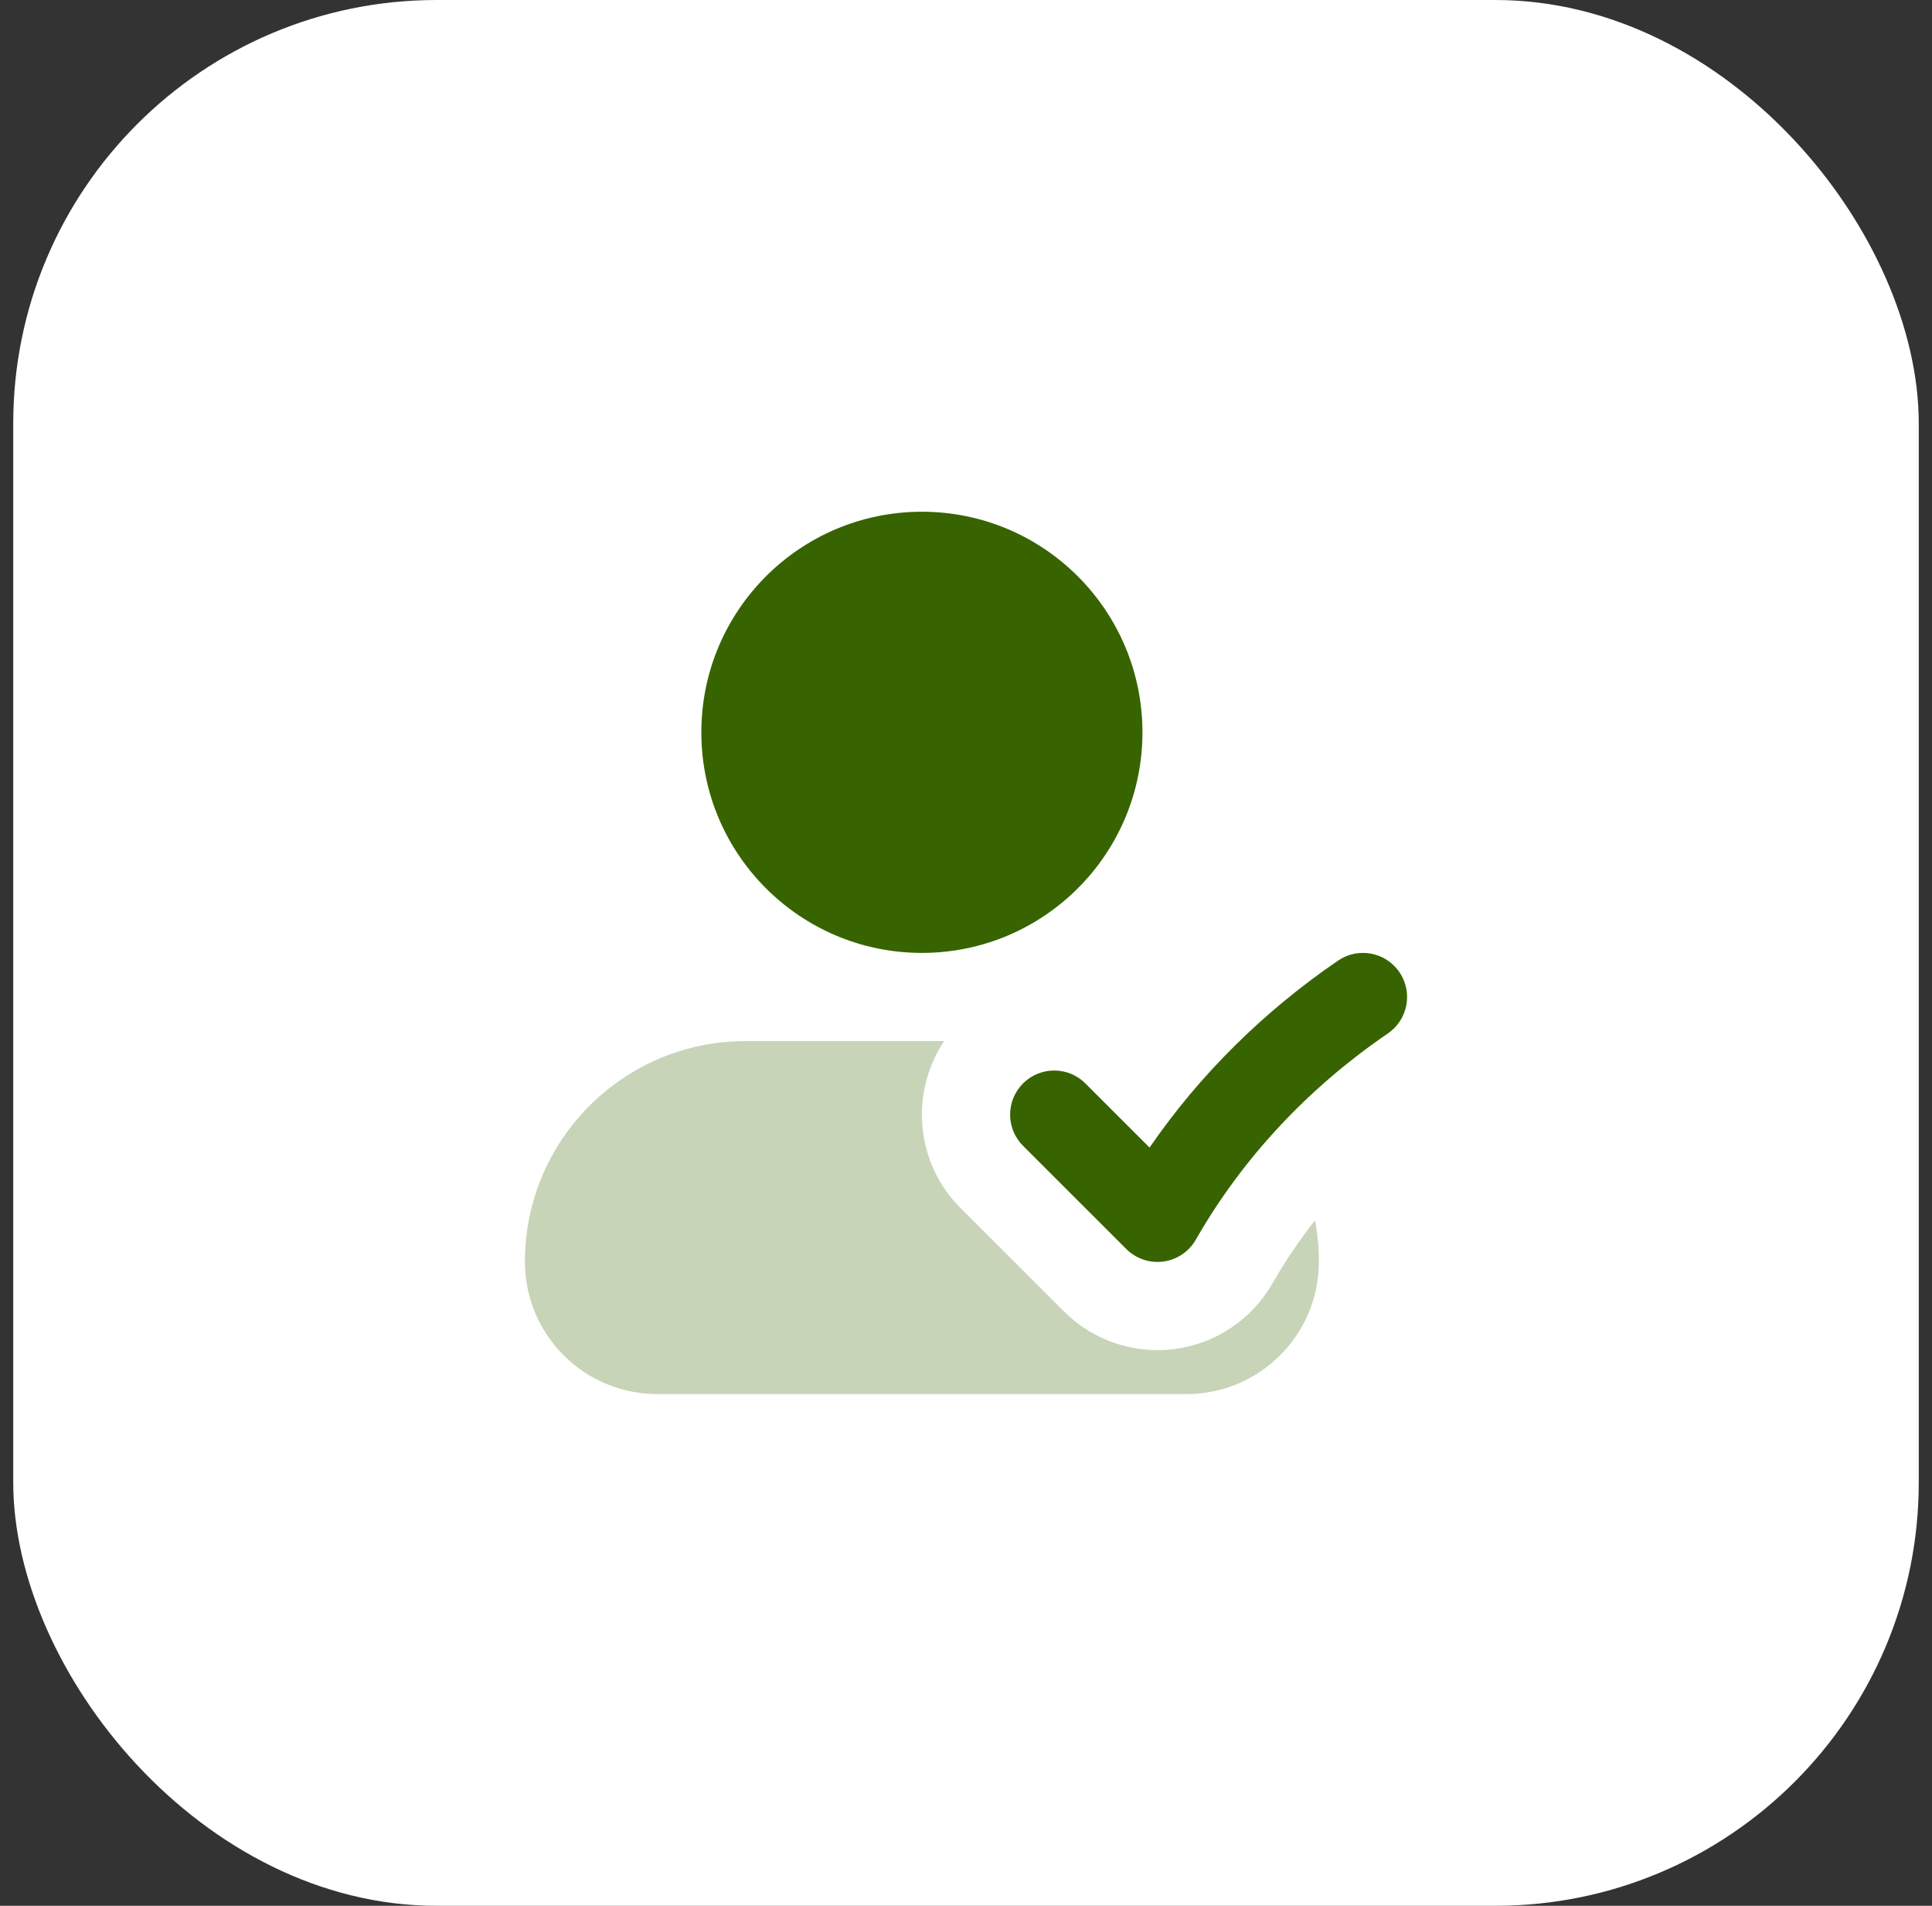
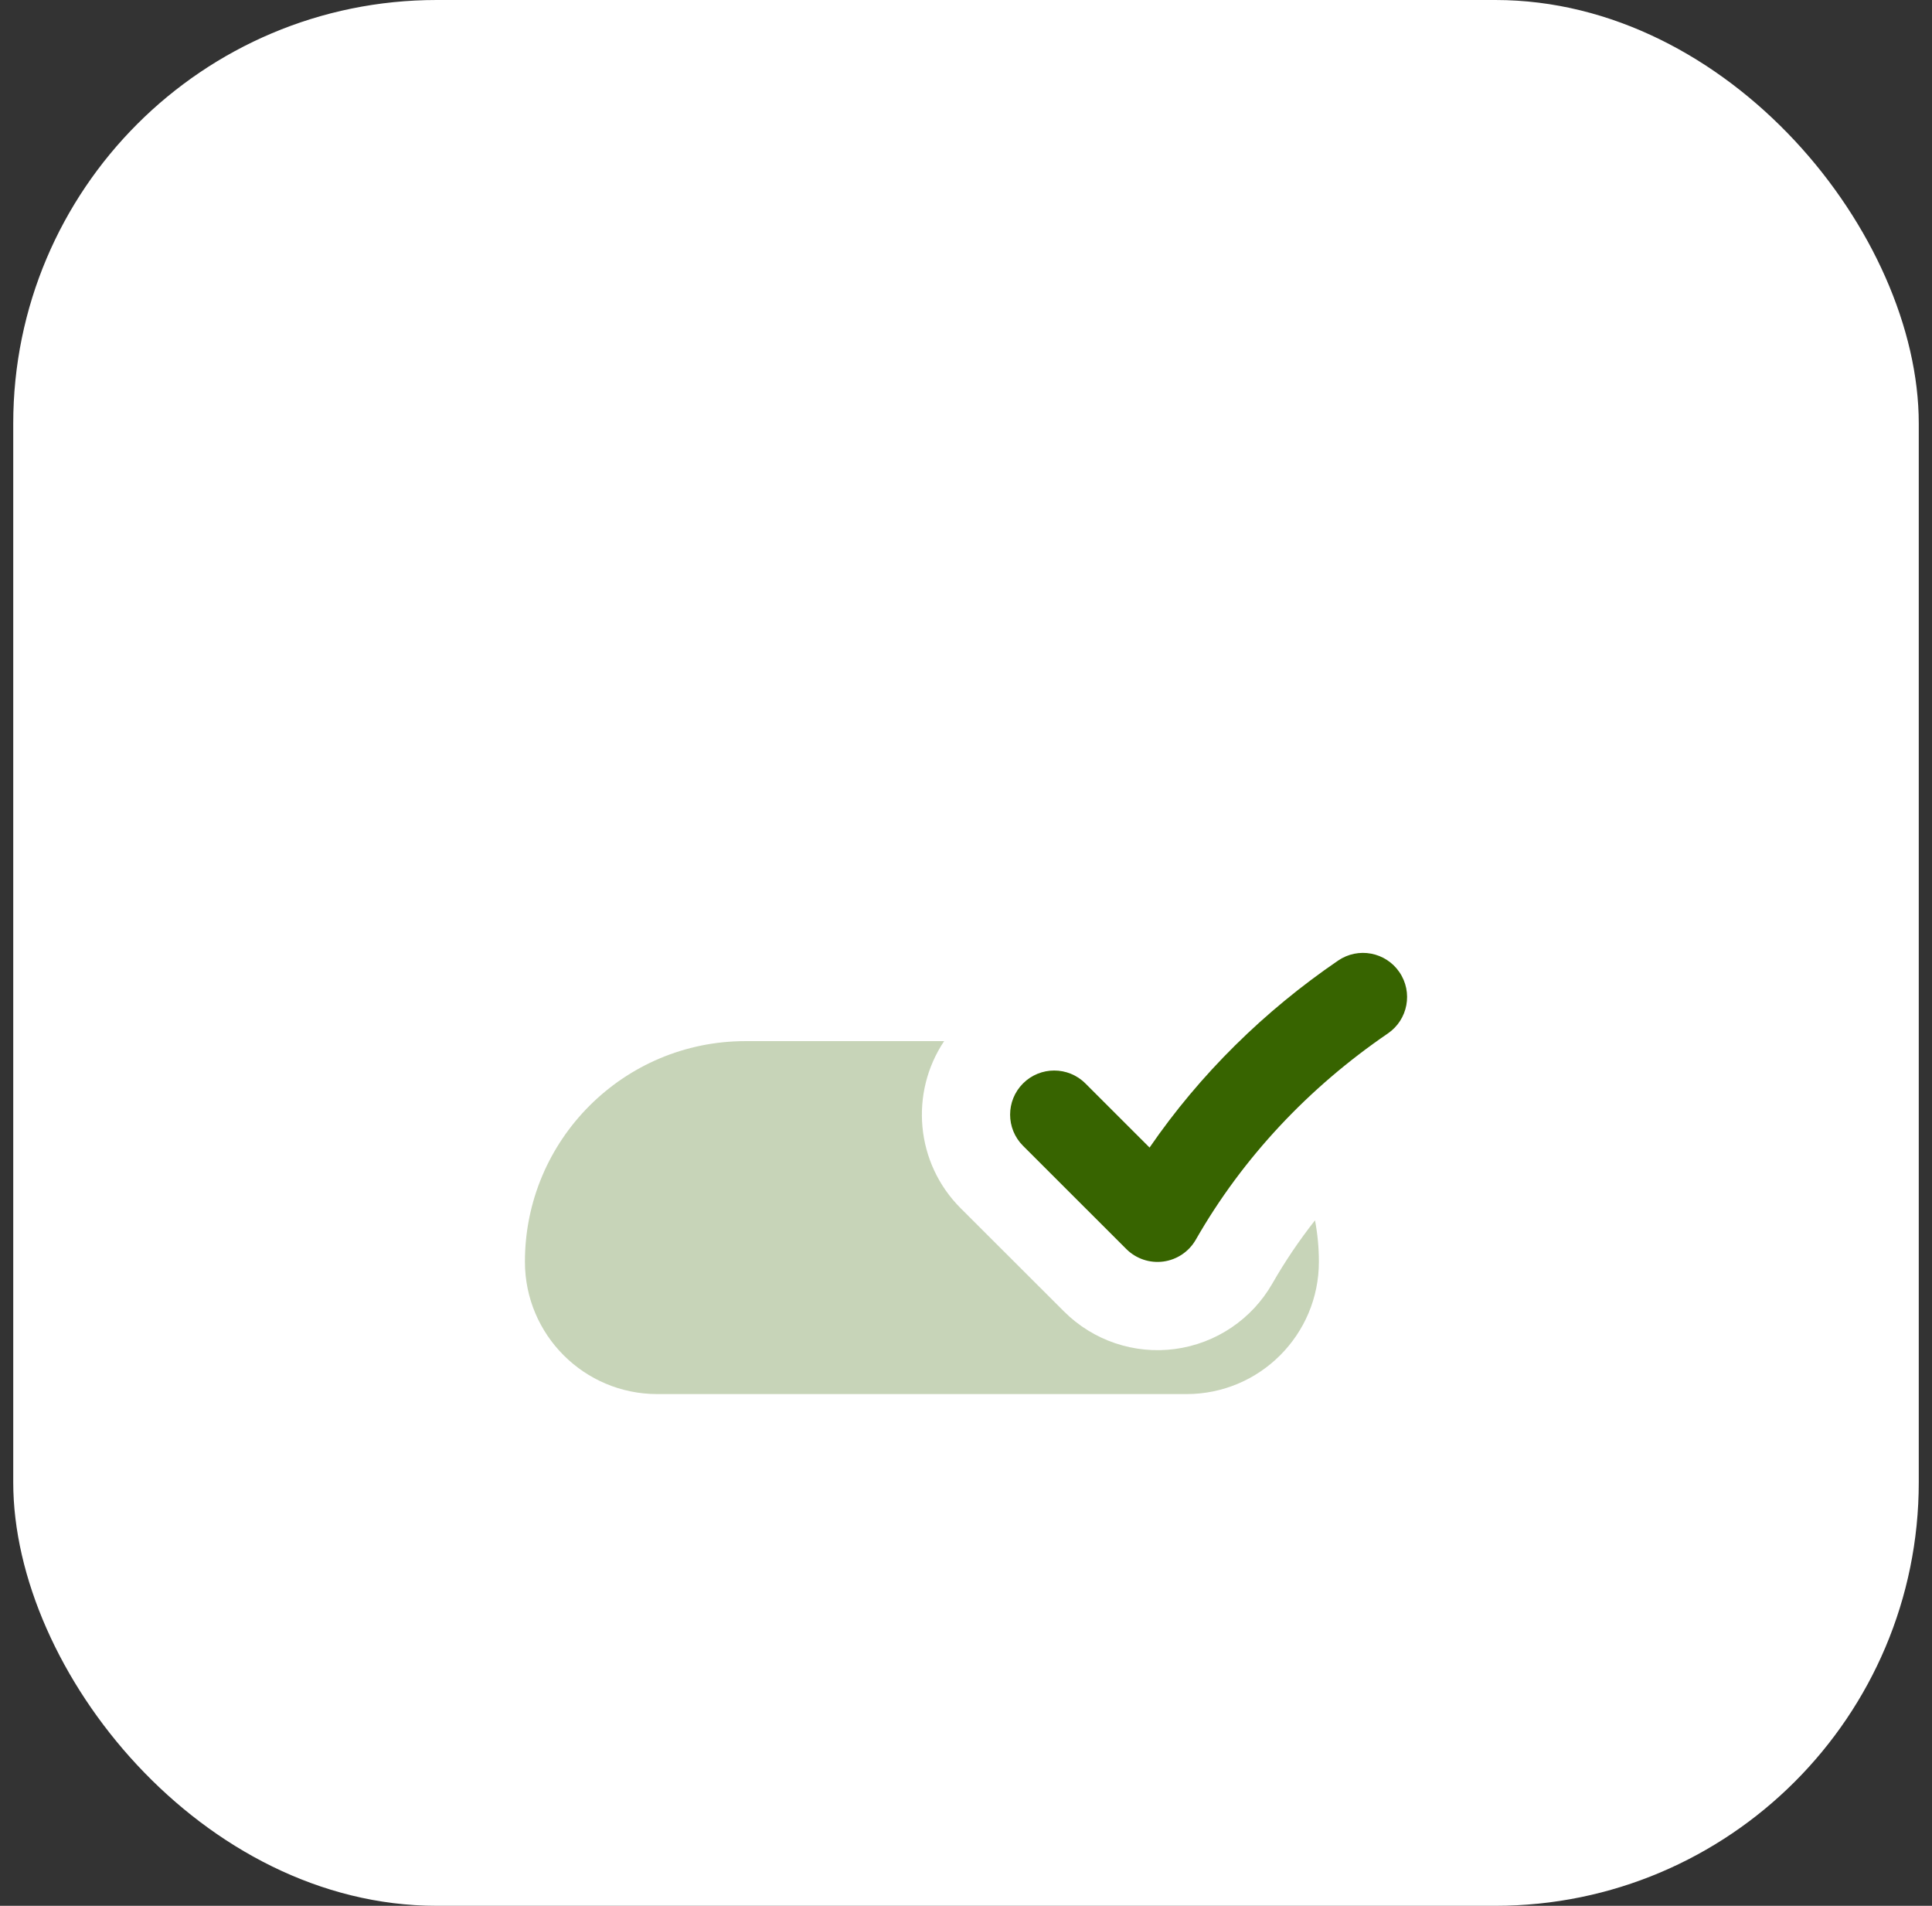
<svg xmlns="http://www.w3.org/2000/svg" width="73" height="72" viewBox="0 0 73 72" fill="none">
  <rect x="0" y="0" width="73" height="72" fill="#333333" stroke="none" />
  <rect x="0.5" width="72" height="72" rx="16" fill="white" />
  <path opacity="0.28" d="M35.674 39.333H28.167C23.564 39.333 19.834 43.064 19.834 47.667C19.834 50.428 22.072 52.667 24.834 52.667H44.834C47.595 52.667 49.834 50.428 49.834 47.667C49.834 47.132 49.783 46.609 49.687 46.103C49.092 46.858 48.553 47.656 48.076 48.49C47.303 49.842 45.944 50.757 44.4 50.964C42.856 51.171 41.304 50.646 40.202 49.545L36.3 45.648C34.582 43.932 34.373 41.277 35.674 39.333Z" fill="#376400" />
-   <path d="M26.5 27.667C26.5 23.064 30.231 19.333 34.833 19.333C39.436 19.333 43.167 23.064 43.167 27.667C43.167 32.269 39.436 36 34.833 36C30.231 36 26.5 32.269 26.5 27.667Z" fill="#376400" />
  <path d="M52.44 39.043C53.2 38.524 53.395 37.486 52.876 36.727C52.357 35.966 51.32 35.771 50.56 36.29C47.777 38.191 45.349 40.571 43.436 43.354L41.011 40.931C40.36 40.281 39.305 40.281 38.654 40.932C38.004 41.584 38.004 42.639 38.656 43.289L42.557 47.187C42.925 47.554 43.442 47.729 43.957 47.66C44.471 47.591 44.924 47.286 45.182 46.836C46.964 43.72 49.459 41.08 52.44 39.043Z" fill="#376400" />
</svg>